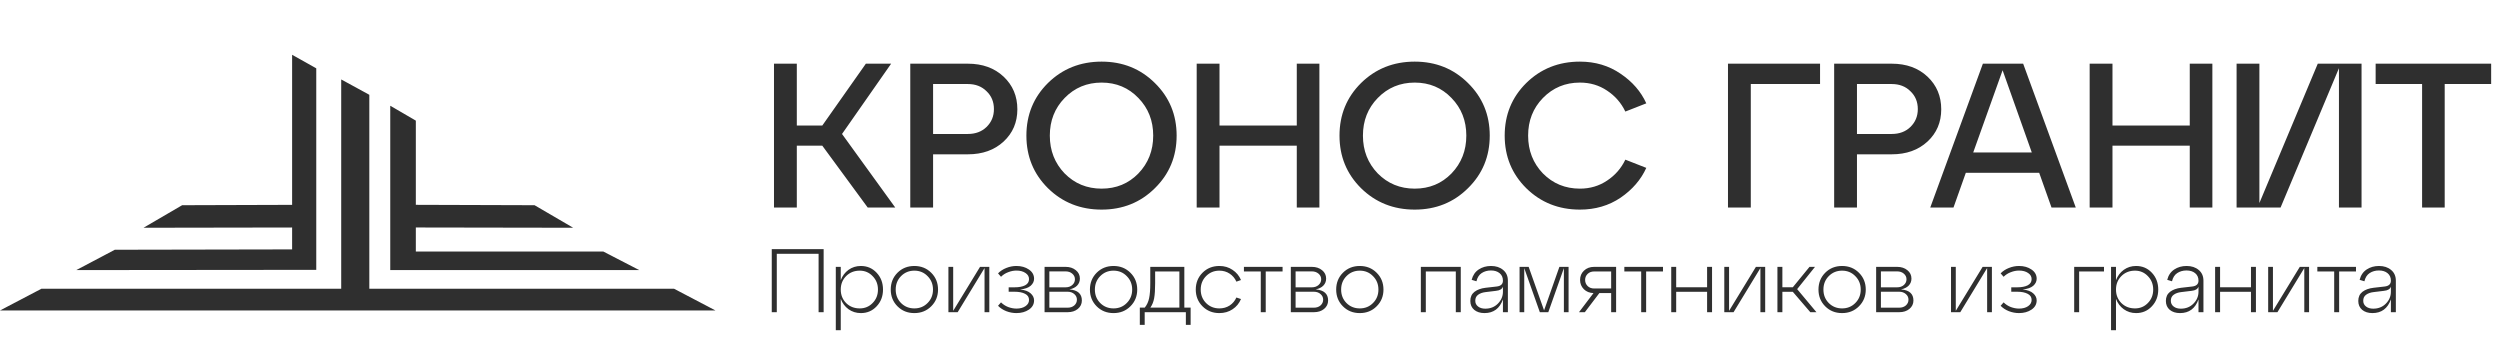
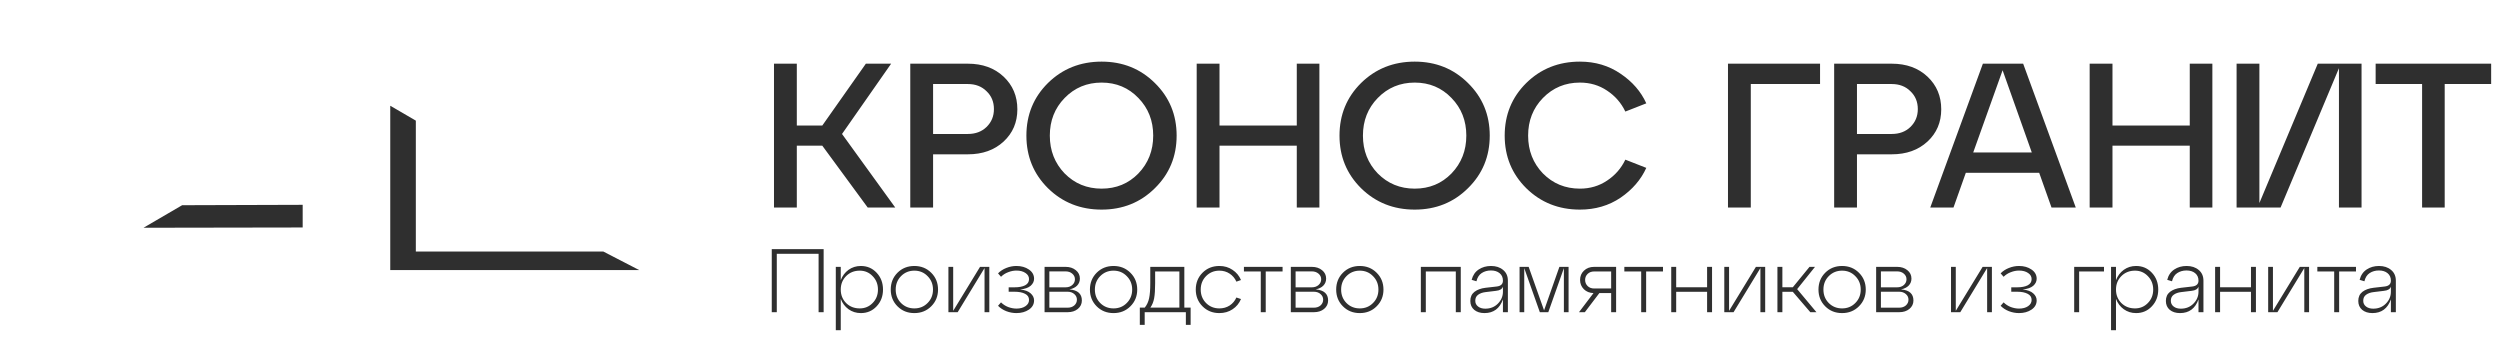
<svg xmlns="http://www.w3.org/2000/svg" width="265" height="38" viewBox="0 0 265 38" fill="none">
-   <path d="M33.524 7.244L30.964 5.807L30.964 26.436L12.17 26.473L8.086 28.629L33.524 28.604V7.244Z" fill="#2F2F2F" />
  <path d="M15.211 24.142L32.084 24.113V21.711L19.307 21.752L15.211 24.142Z" fill="#2F2F2F" />
-   <path d="M60.758 24.142L43.885 24.113V21.711L56.662 21.752L60.758 24.142Z" fill="#2F2F2F" />
-   <path d="M36.168 30.606V8.422L39.148 10.049V30.606H71.446L75.838 32.909H0L4.392 30.606H36.168Z" fill="#2F2F2F" />
  <path d="M67.756 28.629H41.367V11.209L44.078 12.788V26.666H63.959L67.756 28.629Z" fill="#2F2F2F" />
  <path d="M94.461 6.75L89.254 14.201L94.897 22H91.978L87.163 15.442H84.462V22H82.043V6.75H84.462V13.307H87.163L91.782 6.75H94.461ZM98.907 22H96.489V6.75H102.589C104.143 6.75 105.407 7.207 106.38 8.122C107.353 9.037 107.84 10.192 107.84 11.586C107.84 12.966 107.353 14.106 106.38 15.007C105.407 15.907 104.143 16.357 102.589 16.357H98.907V22ZM98.907 8.907V14.201H102.589C103.403 14.201 104.064 13.954 104.572 13.46C105.095 12.951 105.356 12.32 105.356 11.564C105.356 10.795 105.095 10.163 104.572 9.669C104.064 9.161 103.403 8.907 102.589 8.907H98.907ZM111.085 19.952C109.56 18.442 108.798 16.582 108.798 14.375C108.798 12.167 109.56 10.308 111.085 8.798C112.625 7.287 114.52 6.532 116.771 6.532C119.008 6.532 120.889 7.287 122.414 8.798C123.954 10.308 124.723 12.167 124.723 14.375C124.723 16.582 123.954 18.442 122.414 19.952C120.889 21.463 119.008 22.218 116.771 22.218C114.52 22.218 112.625 21.463 111.085 19.952ZM112.85 10.388C111.804 11.463 111.281 12.792 111.281 14.375C111.281 15.958 111.804 17.294 112.85 18.384C113.91 19.458 115.217 19.996 116.771 19.996C118.325 19.996 119.625 19.458 120.671 18.384C121.717 17.294 122.24 15.958 122.24 14.375C122.24 12.792 121.717 11.463 120.671 10.388C119.625 9.299 118.325 8.754 116.771 8.754C115.217 8.754 113.91 9.299 112.85 10.388ZM129.268 22H126.849V6.75H129.268V13.307H137.459V6.75H139.856V22H137.459V15.442H129.268V22ZM144.275 19.952C142.75 18.442 141.987 16.582 141.987 14.375C141.987 12.167 142.75 10.308 144.275 8.798C145.815 7.287 147.71 6.532 149.961 6.532C152.198 6.532 154.079 7.287 155.604 8.798C157.143 10.308 157.913 12.167 157.913 14.375C157.913 16.582 157.143 18.442 155.604 19.952C154.079 21.463 152.198 22.218 149.961 22.218C147.71 22.218 145.815 21.463 144.275 19.952ZM146.04 10.388C144.994 11.463 144.471 12.792 144.471 14.375C144.471 15.958 144.994 17.294 146.04 18.384C147.1 19.458 148.407 19.996 149.961 19.996C151.515 19.996 152.815 19.458 153.861 18.384C154.907 17.294 155.43 15.958 155.43 14.375C155.43 12.792 154.907 11.463 153.861 10.388C152.815 9.299 151.515 8.754 149.961 8.754C148.407 8.754 147.1 9.299 146.04 10.388ZM161.785 19.952C160.26 18.442 159.497 16.582 159.497 14.375C159.497 12.167 160.26 10.308 161.785 8.798C163.324 7.287 165.22 6.532 167.471 6.532C169.098 6.532 170.536 6.96 171.785 7.817C173.034 8.66 173.941 9.705 174.508 10.954L172.286 11.826C171.85 10.911 171.204 10.17 170.347 9.604C169.504 9.037 168.546 8.754 167.471 8.754C165.917 8.754 164.61 9.299 163.549 10.388C162.504 11.463 161.981 12.792 161.981 14.375C161.981 15.958 162.504 17.294 163.549 18.384C164.61 19.458 165.917 19.996 167.471 19.996C168.546 19.996 169.504 19.712 170.347 19.146C171.204 18.58 171.85 17.839 172.286 16.924L174.508 17.795C173.941 19.044 173.034 20.097 171.785 20.954C170.536 21.797 169.098 22.218 167.471 22.218C165.22 22.218 163.324 21.463 161.785 19.952ZM185.584 22H183.166V6.75H192.926V8.907H185.584V22ZM196.839 22H194.421V6.75H200.521C202.075 6.75 203.338 7.207 204.312 8.122C205.285 9.037 205.771 10.192 205.771 11.586C205.771 12.966 205.285 14.106 204.312 15.007C203.338 15.907 202.075 16.357 200.521 16.357H196.839V22ZM196.839 8.907V14.201H200.521C201.334 14.201 201.995 13.954 202.503 13.46C203.026 12.951 203.288 12.32 203.288 11.564C203.288 10.795 203.026 10.163 202.503 9.669C201.995 9.161 201.334 8.907 200.521 8.907H196.839ZM220.032 22H217.461L216.154 18.318H208.376L207.069 22H204.607L210.185 6.75H214.455L220.032 22ZM212.276 7.447L209.161 16.161H215.37L212.276 7.447ZM223.923 22H221.504V6.75H223.923V13.307H232.114V6.75H234.511V22H232.114V15.442H223.923V22ZM239.496 21.521L245.684 6.75H250.324V22H247.928V7.229L241.74 22H237.078V6.75H239.496V21.521ZM259.138 22H256.742V8.907H251.818V6.75H264.062V8.907H259.138V22Z" fill="#2F2F2F" />
  <path d="M82.34 33.092H81.806V26.407H87.306V33.092H86.771V26.904H82.34V33.092ZM91.249 28.193C91.918 28.193 92.475 28.432 92.921 28.909C93.373 29.387 93.599 29.982 93.599 30.695C93.599 31.401 93.373 31.994 92.921 32.471C92.475 32.949 91.918 33.187 91.249 33.187C90.759 33.187 90.323 33.05 89.941 32.777C89.566 32.503 89.292 32.137 89.12 31.678V35.002H88.595V28.288H89.12V29.702C89.292 29.243 89.566 28.877 89.941 28.604C90.323 28.33 90.759 28.193 91.249 28.193ZM91.135 32.691C91.676 32.691 92.131 32.5 92.5 32.118C92.876 31.736 93.064 31.262 93.064 30.695C93.064 30.128 92.876 29.654 92.5 29.272C92.131 28.884 91.676 28.689 91.135 28.689C90.555 28.689 90.075 28.881 89.693 29.262C89.311 29.644 89.12 30.122 89.12 30.695C89.12 31.268 89.311 31.745 89.693 32.127C90.075 32.503 90.555 32.691 91.135 32.691ZM94.419 30.695C94.419 29.982 94.657 29.387 95.135 28.909C95.612 28.432 96.208 28.193 96.921 28.193C97.634 28.193 98.229 28.432 98.707 28.909C99.19 29.387 99.432 29.982 99.432 30.695C99.432 31.401 99.19 31.994 98.707 32.471C98.229 32.949 97.634 33.187 96.921 33.187C96.208 33.187 95.612 32.949 95.135 32.471C94.657 31.994 94.419 31.401 94.419 30.695ZM95.507 29.272C95.132 29.654 94.944 30.128 94.944 30.695C94.944 31.262 95.132 31.736 95.507 32.118C95.889 32.5 96.361 32.691 96.921 32.691C97.481 32.691 97.949 32.5 98.325 32.118C98.707 31.736 98.897 31.262 98.897 30.695C98.897 30.128 98.707 29.654 98.325 29.272C97.949 28.884 97.481 28.689 96.921 28.689C96.361 28.689 95.889 28.884 95.507 29.272ZM101.038 32.949L103.883 28.288H104.867V33.092H104.361V28.413L101.515 33.092H100.532V28.288H101.038V32.949ZM108.122 30.685C108.631 30.736 109.007 30.873 109.249 31.096C109.491 31.312 109.612 31.561 109.612 31.841C109.612 32.248 109.427 32.576 109.058 32.824C108.695 33.066 108.256 33.187 107.74 33.187C107.377 33.187 107.021 33.12 106.67 32.987C106.32 32.847 106.027 32.656 105.792 32.414L106.107 32.051C106.323 32.267 106.578 32.433 106.871 32.547C107.17 32.656 107.46 32.71 107.74 32.71C108.135 32.71 108.456 32.624 108.704 32.452C108.953 32.28 109.077 32.06 109.077 31.793C109.077 31.5 108.937 31.284 108.657 31.144C108.383 30.997 108.01 30.924 107.539 30.924H106.919V30.456H107.539C108.01 30.456 108.383 30.386 108.657 30.246C108.937 30.1 109.077 29.88 109.077 29.587C109.077 29.32 108.953 29.103 108.704 28.938C108.456 28.766 108.135 28.68 107.74 28.68C107.453 28.68 107.164 28.737 106.871 28.852C106.578 28.96 106.323 29.122 106.107 29.339L105.792 28.976C106.034 28.728 106.327 28.537 106.67 28.403C107.021 28.263 107.377 28.193 107.74 28.193C108.256 28.193 108.695 28.317 109.058 28.565C109.427 28.814 109.612 29.142 109.612 29.549C109.612 29.829 109.491 30.077 109.249 30.294C109.007 30.504 108.631 30.634 108.122 30.685ZM113.36 30.676C114.239 30.752 114.678 31.144 114.678 31.85C114.678 32.213 114.535 32.513 114.248 32.748C113.968 32.977 113.612 33.092 113.179 33.092H110.724V28.288H112.959C113.392 28.288 113.752 28.406 114.038 28.642C114.325 28.871 114.468 29.167 114.468 29.53C114.468 29.823 114.369 30.071 114.172 30.275C113.981 30.472 113.71 30.606 113.36 30.676ZM112.95 28.766H111.231V30.456H112.95C113.236 30.456 113.472 30.377 113.656 30.217C113.847 30.052 113.943 29.848 113.943 29.606C113.943 29.364 113.847 29.164 113.656 29.005C113.472 28.846 113.236 28.766 112.95 28.766ZM111.231 32.614H113.169C113.456 32.614 113.691 32.535 113.876 32.376C114.06 32.21 114.153 32.006 114.153 31.764C114.153 31.529 114.06 31.331 113.876 31.172C113.691 31.007 113.456 30.924 113.169 30.924H111.231V32.614ZM115.532 30.695C115.532 29.982 115.771 29.387 116.248 28.909C116.726 28.432 117.321 28.193 118.034 28.193C118.747 28.193 119.342 28.432 119.82 28.909C120.304 29.387 120.546 29.982 120.546 30.695C120.546 31.401 120.304 31.994 119.82 32.471C119.342 32.949 118.747 33.187 118.034 33.187C117.321 33.187 116.726 32.949 116.248 32.471C115.771 31.994 115.532 31.401 115.532 30.695ZM116.621 29.272C116.245 29.654 116.057 30.128 116.057 30.695C116.057 31.262 116.245 31.736 116.621 32.118C117.003 32.5 117.474 32.691 118.034 32.691C118.594 32.691 119.062 32.5 119.438 32.118C119.82 31.736 120.011 31.262 120.011 30.695C120.011 30.128 119.82 29.654 119.438 29.272C119.062 28.884 118.594 28.689 118.034 28.689C117.474 28.689 117.003 28.884 116.621 29.272ZM125.539 28.288V32.605H126.207V34.438H125.701V33.092H121.337V34.438H120.821V32.605H121.347C121.576 32.318 121.729 31.987 121.805 31.612C121.888 31.236 121.929 30.704 121.929 30.017V28.288H125.539ZM121.939 32.605H125.014V28.775H122.445V30.017C122.445 30.698 122.41 31.23 122.34 31.612C122.27 31.994 122.136 32.325 121.939 32.605ZM126.751 30.695C126.751 29.982 126.99 29.387 127.467 28.909C127.944 28.432 128.54 28.193 129.253 28.193C129.781 28.193 130.246 28.33 130.647 28.604C131.054 28.871 131.354 29.231 131.545 29.683L131.058 29.855C130.898 29.498 130.66 29.215 130.341 29.005C130.023 28.794 129.66 28.689 129.253 28.689C128.693 28.689 128.221 28.884 127.839 29.272C127.464 29.654 127.276 30.128 127.276 30.695C127.276 31.262 127.464 31.736 127.839 32.118C128.221 32.5 128.693 32.691 129.253 32.691C129.66 32.691 130.023 32.589 130.341 32.385C130.66 32.175 130.898 31.892 131.058 31.535L131.545 31.698C131.354 32.156 131.054 32.519 130.647 32.786C130.246 33.054 129.781 33.187 129.253 33.187C128.54 33.187 127.944 32.949 127.467 32.471C126.99 31.994 126.751 31.401 126.751 30.695ZM134.167 33.092H133.642V28.775H131.856V28.288H135.953V28.775H134.167V33.092ZM139.463 30.676C140.341 30.752 140.78 31.144 140.78 31.85C140.78 32.213 140.637 32.513 140.351 32.748C140.071 32.977 139.714 33.092 139.281 33.092H136.827V28.288H139.062C139.494 28.288 139.854 28.406 140.141 28.642C140.427 28.871 140.57 29.167 140.57 29.53C140.57 29.823 140.472 30.071 140.274 30.275C140.083 30.472 139.813 30.606 139.463 30.676ZM139.052 28.766H137.333V30.456H139.052C139.339 30.456 139.574 30.377 139.759 30.217C139.95 30.052 140.045 29.848 140.045 29.606C140.045 29.364 139.95 29.164 139.759 29.005C139.574 28.846 139.339 28.766 139.052 28.766ZM137.333 32.614H139.272C139.558 32.614 139.794 32.535 139.978 32.376C140.163 32.21 140.255 32.006 140.255 31.764C140.255 31.529 140.163 31.331 139.978 31.172C139.794 31.007 139.558 30.924 139.272 30.924H137.333V32.614ZM141.635 30.695C141.635 29.982 141.873 29.387 142.351 28.909C142.828 28.432 143.423 28.193 144.137 28.193C144.85 28.193 145.445 28.432 145.922 28.909C146.406 29.387 146.648 29.982 146.648 30.695C146.648 31.401 146.406 31.994 145.922 32.471C145.445 32.949 144.85 33.187 144.137 33.187C143.423 33.187 142.828 32.949 142.351 32.471C141.873 31.994 141.635 31.401 141.635 30.695ZM142.723 29.272C142.348 29.654 142.16 30.128 142.16 30.695C142.16 31.262 142.348 31.736 142.723 32.118C143.105 32.5 143.576 32.691 144.137 32.691C144.697 32.691 145.165 32.5 145.54 32.118C145.922 31.736 146.113 31.262 146.113 30.695C146.113 30.128 145.922 29.654 145.54 29.272C145.165 28.884 144.697 28.689 144.137 28.689C143.576 28.689 143.105 28.884 142.723 29.272ZM151.136 33.092H150.61V28.288H154.841V33.092H154.316V28.775H151.136V33.092ZM158.05 28.193C158.572 28.193 158.999 28.333 159.33 28.613C159.667 28.887 159.836 29.269 159.836 29.759V33.092H159.311V31.736C158.967 32.703 158.315 33.187 157.353 33.187C156.908 33.187 156.545 33.073 156.265 32.843C155.991 32.608 155.854 32.293 155.854 31.898C155.854 31.484 156 31.163 156.293 30.934C156.592 30.704 156.987 30.561 157.477 30.504L158.652 30.37C159.091 30.319 159.311 30.112 159.311 29.75C159.311 29.412 159.193 29.148 158.958 28.957C158.728 28.766 158.423 28.67 158.041 28.67C157.665 28.67 157.337 28.763 157.057 28.947C156.783 29.126 156.599 29.415 156.503 29.816L155.997 29.663C156.118 29.18 156.366 28.814 156.742 28.565C157.118 28.317 157.554 28.193 158.05 28.193ZM157.439 32.719C157.98 32.719 158.426 32.541 158.776 32.185C159.133 31.828 159.311 31.405 159.311 30.915V30.38C159.228 30.641 158.983 30.79 158.576 30.829L157.477 30.962C157.146 31 156.879 31.096 156.675 31.249C156.478 31.395 156.379 31.605 156.379 31.879C156.379 32.134 156.478 32.337 156.675 32.49C156.873 32.643 157.127 32.719 157.439 32.719ZM166.269 28.288V33.092H165.772V28.422L164.12 33.092H163.222L161.57 28.422V33.092H161.074V28.288H162.038L163.671 32.901L165.295 28.288H166.269ZM168.968 28.288H171.308V33.092H170.783V31.067H169.532L167.994 33.092H167.373L168.911 31.067C168.497 31.055 168.156 30.918 167.889 30.657C167.622 30.389 167.488 30.061 167.488 29.673C167.488 29.278 167.625 28.951 167.899 28.689C168.179 28.422 168.535 28.288 168.968 28.288ZM168.978 30.58H170.783V28.775H168.978C168.698 28.775 168.468 28.861 168.29 29.033C168.112 29.205 168.023 29.418 168.023 29.673C168.023 29.928 168.112 30.144 168.29 30.322C168.468 30.494 168.698 30.58 168.978 30.58ZM174.491 33.092H173.966V28.775H172.18V28.288H176.277V28.775H174.491V33.092ZM177.676 33.092H177.151V28.288H177.676V30.447H180.952V28.288H181.477V33.092H180.952V30.934H177.676V33.092ZM183.281 32.949L186.126 28.288H187.11V33.092H186.604V28.413L183.758 33.092H182.775V28.288H183.281V32.949ZM192.389 28.288L190.499 30.647L192.542 33.092H191.893L190.04 30.934H188.932V33.092H188.407V28.288H188.932V30.447H190.04L191.807 28.288H192.389ZM192.758 30.695C192.758 29.982 192.997 29.387 193.474 28.909C193.951 28.432 194.547 28.193 195.26 28.193C195.973 28.193 196.568 28.432 197.046 28.909C197.529 29.387 197.771 29.982 197.771 30.695C197.771 31.401 197.529 31.994 197.046 32.471C196.568 32.949 195.973 33.187 195.26 33.187C194.547 33.187 193.951 32.949 193.474 32.471C192.997 31.994 192.758 31.401 192.758 30.695ZM193.846 29.272C193.471 29.654 193.283 30.128 193.283 30.695C193.283 31.262 193.471 31.736 193.846 32.118C194.228 32.5 194.7 32.691 195.26 32.691C195.82 32.691 196.288 32.5 196.664 32.118C197.046 31.736 197.237 31.262 197.237 30.695C197.237 30.128 197.046 29.654 196.664 29.272C196.288 28.884 195.82 28.689 195.26 28.689C194.7 28.689 194.228 28.884 193.846 29.272ZM201.506 30.676C202.385 30.752 202.824 31.144 202.824 31.85C202.824 32.213 202.681 32.513 202.394 32.748C202.114 32.977 201.758 33.092 201.325 33.092H198.871V28.288H201.105C201.538 28.288 201.898 28.406 202.184 28.642C202.471 28.871 202.614 29.167 202.614 29.53C202.614 29.823 202.515 30.071 202.318 30.275C202.127 30.472 201.856 30.606 201.506 30.676ZM201.096 28.766H199.377V30.456H201.096C201.382 30.456 201.618 30.377 201.802 30.217C201.993 30.052 202.089 29.848 202.089 29.606C202.089 29.364 201.993 29.164 201.802 29.005C201.618 28.846 201.382 28.766 201.096 28.766ZM199.377 32.614H201.315C201.602 32.614 201.837 32.535 202.022 32.376C202.207 32.21 202.299 32.006 202.299 31.764C202.299 31.529 202.207 31.331 202.022 31.172C201.837 31.007 201.602 30.924 201.315 30.924H199.377V32.614ZM207.313 32.949L210.159 28.288H211.142V33.092H210.636V28.413L207.79 33.092H206.807V28.288H207.313V32.949ZM214.397 30.685C214.906 30.736 215.282 30.873 215.524 31.096C215.766 31.312 215.887 31.561 215.887 31.841C215.887 32.248 215.702 32.576 215.333 32.824C214.97 33.066 214.531 33.187 214.015 33.187C213.652 33.187 213.296 33.12 212.946 32.987C212.595 32.847 212.303 32.656 212.067 32.414L212.382 32.051C212.599 32.267 212.853 32.433 213.146 32.547C213.445 32.656 213.735 32.71 214.015 32.71C214.41 32.71 214.731 32.624 214.98 32.452C215.228 32.28 215.352 32.06 215.352 31.793C215.352 31.5 215.212 31.284 214.932 31.144C214.658 30.997 214.286 30.924 213.815 30.924H213.194V30.456H213.815C214.286 30.456 214.658 30.386 214.932 30.246C215.212 30.1 215.352 29.88 215.352 29.587C215.352 29.32 215.228 29.103 214.98 28.938C214.731 28.766 214.41 28.68 214.015 28.68C213.729 28.68 213.439 28.737 213.146 28.852C212.853 28.96 212.599 29.122 212.382 29.339L212.067 28.976C212.309 28.728 212.602 28.537 212.946 28.403C213.296 28.263 213.652 28.193 214.015 28.193C214.531 28.193 214.97 28.317 215.333 28.565C215.702 28.814 215.887 29.142 215.887 29.549C215.887 29.829 215.766 30.077 215.524 30.294C215.282 30.504 214.906 30.634 214.397 30.685ZM220.388 33.092H219.863V28.288H223.024V28.775H220.388V33.092ZM226.425 28.193C227.093 28.193 227.65 28.432 228.096 28.909C228.548 29.387 228.774 29.982 228.774 30.695C228.774 31.401 228.548 31.994 228.096 32.471C227.65 32.949 227.093 33.187 226.425 33.187C225.935 33.187 225.499 33.05 225.117 32.777C224.741 32.503 224.467 32.137 224.295 31.678V35.002H223.77V28.288H224.295V29.702C224.467 29.243 224.741 28.877 225.117 28.604C225.499 28.33 225.935 28.193 226.425 28.193ZM226.31 32.691C226.851 32.691 227.307 32.5 227.676 32.118C228.051 31.736 228.239 31.262 228.239 30.695C228.239 30.128 228.051 29.654 227.676 29.272C227.307 28.884 226.851 28.689 226.31 28.689C225.731 28.689 225.25 28.881 224.868 29.262C224.486 29.644 224.295 30.122 224.295 30.695C224.295 31.268 224.486 31.745 224.868 32.127C225.25 32.503 225.731 32.691 226.31 32.691ZM231.779 28.193C232.301 28.193 232.728 28.333 233.059 28.613C233.396 28.887 233.565 29.269 233.565 29.759V33.092H233.04V31.736C232.696 32.703 232.043 33.187 231.082 33.187C230.636 33.187 230.273 33.073 229.993 32.843C229.719 32.608 229.583 32.293 229.583 31.898C229.583 31.484 229.729 31.163 230.022 30.934C230.321 30.704 230.716 30.561 231.206 30.504L232.381 30.37C232.82 30.319 233.04 30.112 233.04 29.75C233.04 29.412 232.922 29.148 232.686 28.957C232.457 28.766 232.151 28.67 231.769 28.67C231.394 28.67 231.066 28.763 230.786 28.947C230.512 29.126 230.327 29.415 230.232 29.816L229.726 29.663C229.847 29.18 230.095 28.814 230.471 28.565C230.846 28.317 231.282 28.193 231.779 28.193ZM231.168 32.719C231.709 32.719 232.155 32.541 232.505 32.185C232.861 31.828 233.04 31.405 233.04 30.915V30.38C232.957 30.641 232.712 30.79 232.304 30.829L231.206 30.962C230.875 31 230.608 31.096 230.404 31.249C230.207 31.395 230.108 31.605 230.108 31.879C230.108 32.134 230.207 32.337 230.404 32.49C230.601 32.643 230.856 32.719 231.168 32.719ZM235.328 33.092H234.802V28.288H235.328V30.447H238.603V28.288H239.128V33.092H238.603V30.934H235.328V33.092ZM240.932 32.949L243.778 28.288H244.761V33.092H244.255V28.413L241.409 33.092H240.426V28.288H240.932V32.949ZM247.949 33.092H247.424V28.775H245.638V28.288H249.735V28.775H247.949V33.092ZM252.174 28.193C252.696 28.193 253.123 28.333 253.454 28.613C253.791 28.887 253.96 29.269 253.96 29.759V33.092H253.435V31.736C253.091 32.703 252.438 33.187 251.477 33.187C251.031 33.187 250.669 33.073 250.388 32.843C250.115 32.608 249.978 32.293 249.978 31.898C249.978 31.484 250.124 31.163 250.417 30.934C250.716 30.704 251.111 30.561 251.601 30.504L252.776 30.37C253.215 30.319 253.435 30.112 253.435 29.75C253.435 29.412 253.317 29.148 253.081 28.957C252.852 28.766 252.547 28.67 252.165 28.67C251.789 28.67 251.461 28.763 251.181 28.947C250.907 29.126 250.723 29.415 250.627 29.816L250.121 29.663C250.242 29.18 250.49 28.814 250.866 28.565C251.242 28.317 251.678 28.193 252.174 28.193ZM251.563 32.719C252.104 32.719 252.55 32.541 252.9 32.185C253.256 31.828 253.435 31.405 253.435 30.915V30.38C253.352 30.641 253.107 30.79 252.699 30.829L251.601 30.962C251.27 31 251.003 31.096 250.799 31.249C250.602 31.395 250.503 31.605 250.503 31.879C250.503 32.134 250.602 32.337 250.799 32.49C250.996 32.643 251.251 32.719 251.563 32.719Z" fill="#2F2F2F" />
</svg>